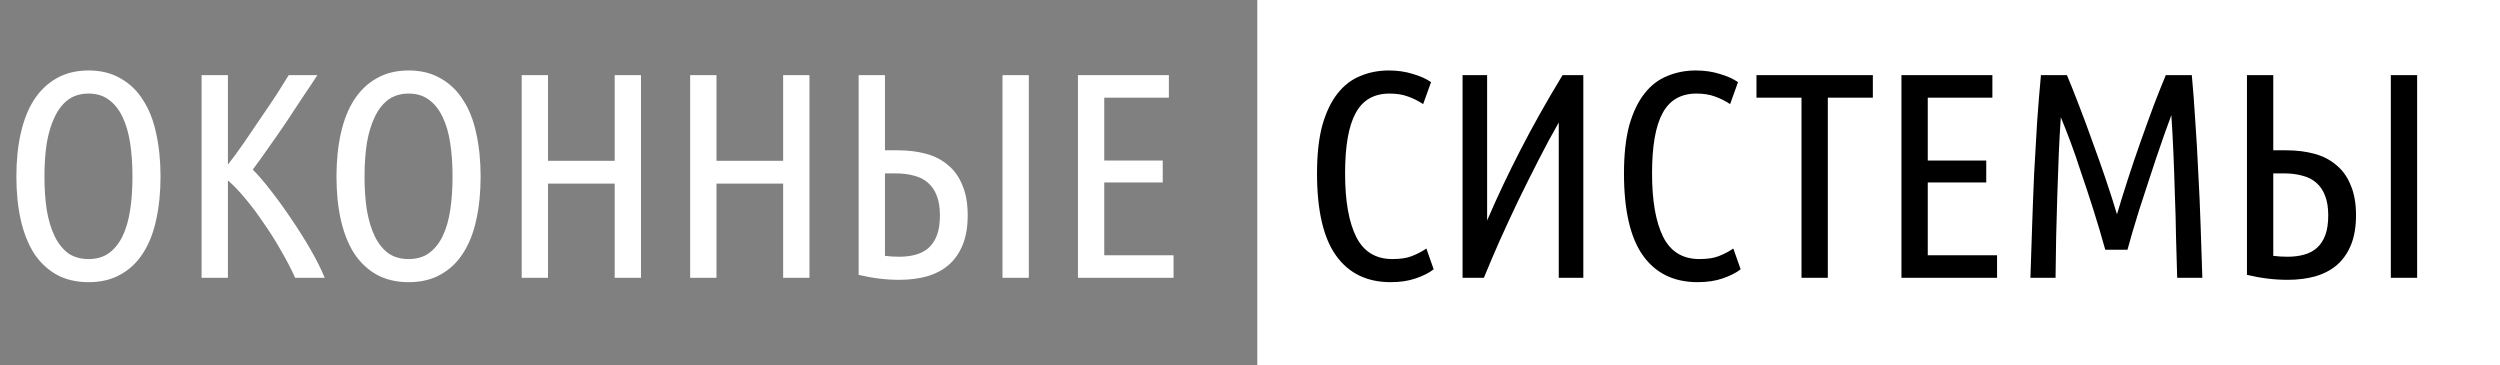
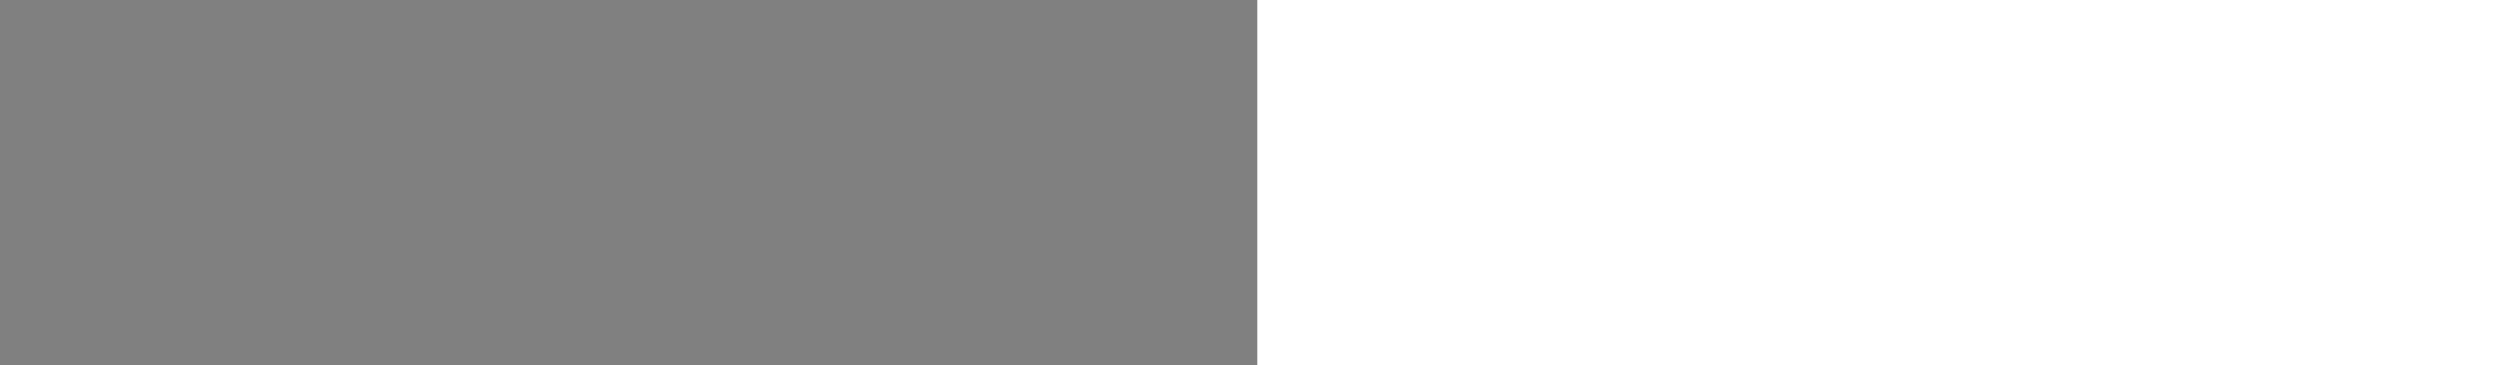
<svg xmlns="http://www.w3.org/2000/svg" width="171" height="25" viewBox="0 0 171 25" fill="none">
  <rect x="0" y="0" width="171" height="25" fill="#808080" stroke="none" />
  <rect x="86" width="85" height="25" fill="white" />
-   <path d="M10.98 12.08C10.98 13.16 10.88 14.147 10.68 15.04C10.493 15.92 10.193 16.68 9.78 17.32C9.38 17.947 8.867 18.433 8.24 18.78C7.627 19.127 6.9 19.3 6.06 19.3C5.22 19.3 4.487 19.127 3.86 18.78C3.247 18.433 2.733 17.947 2.32 17.32C1.92 16.68 1.62 15.92 1.42 15.04C1.22 14.147 1.12 13.16 1.12 12.08C1.12 11 1.22 10.013 1.42 9.12C1.62 8.227 1.92 7.467 2.32 6.84C2.733 6.2 3.247 5.707 3.86 5.36C4.487 5 5.22 4.82 6.06 4.82C6.9 4.82 7.627 5 8.24 5.36C8.867 5.707 9.38 6.2 9.78 6.84C10.193 7.467 10.493 8.227 10.68 9.12C10.88 10.013 10.98 11 10.98 12.08ZM9.06 12.08C9.06 11.24 9.007 10.473 8.9 9.78C8.793 9.087 8.62 8.493 8.38 8C8.14 7.493 7.827 7.1 7.44 6.82C7.067 6.54 6.607 6.4 6.06 6.4C5.513 6.4 5.047 6.54 4.66 6.82C4.287 7.1 3.98 7.493 3.74 8C3.5 8.493 3.32 9.087 3.2 9.78C3.093 10.473 3.04 11.24 3.04 12.08C3.04 12.92 3.093 13.687 3.2 14.38C3.32 15.073 3.5 15.667 3.74 16.16C3.98 16.653 4.287 17.04 4.66 17.32C5.047 17.587 5.513 17.72 6.06 17.72C6.607 17.72 7.067 17.587 7.44 17.32C7.827 17.04 8.14 16.653 8.38 16.16C8.62 15.667 8.793 15.073 8.9 14.38C9.007 13.687 9.06 12.92 9.06 12.08ZM21.709 5.14C21.416 5.593 21.083 6.093 20.709 6.64C20.349 7.187 19.976 7.753 19.589 8.34C19.203 8.913 18.809 9.48 18.409 10.04C18.023 10.6 17.649 11.12 17.289 11.6C17.689 12 18.123 12.507 18.589 13.12C19.056 13.72 19.516 14.36 19.969 15.04C20.423 15.707 20.849 16.387 21.249 17.08C21.649 17.773 21.969 18.413 22.209 19H20.189C19.909 18.387 19.583 17.76 19.209 17.12C18.849 16.48 18.463 15.867 18.049 15.28C17.649 14.68 17.236 14.127 16.809 13.62C16.396 13.113 15.989 12.687 15.589 12.34V19H13.789V5.14H15.589V11.26C15.936 10.82 16.303 10.32 16.689 9.76C17.076 9.2 17.456 8.64 17.829 8.08C18.216 7.52 18.576 6.987 18.909 6.48C19.243 5.96 19.523 5.513 19.749 5.14H21.709ZM32.874 12.08C32.874 13.16 32.775 14.147 32.575 15.04C32.388 15.92 32.088 16.68 31.674 17.32C31.274 17.947 30.761 18.433 30.134 18.78C29.521 19.127 28.794 19.3 27.954 19.3C27.114 19.3 26.381 19.127 25.755 18.78C25.141 18.433 24.628 17.947 24.215 17.32C23.814 16.68 23.515 15.92 23.314 15.04C23.114 14.147 23.015 13.16 23.015 12.08C23.015 11 23.114 10.013 23.314 9.12C23.515 8.227 23.814 7.467 24.215 6.84C24.628 6.2 25.141 5.707 25.755 5.36C26.381 5 27.114 4.82 27.954 4.82C28.794 4.82 29.521 5 30.134 5.36C30.761 5.707 31.274 6.2 31.674 6.84C32.088 7.467 32.388 8.227 32.575 9.12C32.775 10.013 32.874 11 32.874 12.08ZM30.954 12.08C30.954 11.24 30.901 10.473 30.794 9.78C30.688 9.087 30.515 8.493 30.274 8C30.035 7.493 29.721 7.1 29.334 6.82C28.961 6.54 28.501 6.4 27.954 6.4C27.408 6.4 26.941 6.54 26.555 6.82C26.181 7.1 25.875 7.493 25.634 8C25.395 8.493 25.215 9.087 25.095 9.78C24.988 10.473 24.934 11.24 24.934 12.08C24.934 12.92 24.988 13.687 25.095 14.38C25.215 15.073 25.395 15.667 25.634 16.16C25.875 16.653 26.181 17.04 26.555 17.32C26.941 17.587 27.408 17.72 27.954 17.72C28.501 17.72 28.961 17.587 29.334 17.32C29.721 17.04 30.035 16.653 30.274 16.16C30.515 15.667 30.688 15.073 30.794 14.38C30.901 13.687 30.954 12.92 30.954 12.08ZM42.044 5.14H43.844V19H42.044V12.56H37.484V19H35.684V5.14H37.484V11H42.044V5.14ZM53.567 5.14H55.367V19H53.567V12.56H49.007V19H47.207V5.14H49.007V11H53.567V5.14ZM60.531 5.14V10.28H61.391C62.111 10.28 62.764 10.36 63.351 10.52C63.937 10.68 64.437 10.94 64.851 11.3C65.277 11.647 65.604 12.107 65.831 12.68C66.071 13.24 66.191 13.92 66.191 14.72C66.191 15.507 66.077 16.18 65.851 16.74C65.624 17.3 65.304 17.76 64.891 18.12C64.491 18.467 63.997 18.727 63.411 18.9C62.837 19.06 62.204 19.14 61.511 19.14C60.604 19.14 59.677 19.027 58.731 18.8V5.14H60.531ZM60.531 17.5C60.824 17.54 61.151 17.56 61.511 17.56C61.924 17.56 62.297 17.513 62.631 17.42C62.977 17.327 63.271 17.173 63.511 16.96C63.764 16.733 63.957 16.44 64.091 16.08C64.224 15.72 64.291 15.267 64.291 14.72C64.291 14.187 64.217 13.74 64.071 13.38C63.937 13.02 63.737 12.727 63.471 12.5C63.217 12.273 62.904 12.113 62.531 12.02C62.157 11.913 61.737 11.86 61.271 11.86H60.531V17.5ZM68.571 5.14H70.371V19H68.571V5.14ZM73.731 19V5.14H79.951V6.68H75.531V10.98H79.531V12.48H75.531V17.46H80.271V19H73.731Z" fill="white" />
-   <path d="M95.124 19.3C93.498 19.3 92.251 18.693 91.384 17.48C90.518 16.267 90.084 14.393 90.084 11.86C90.084 10.567 90.204 9.473 90.444 8.58C90.698 7.687 91.044 6.96 91.484 6.4C91.924 5.84 92.444 5.44 93.044 5.2C93.644 4.947 94.298 4.82 95.004 4.82C95.591 4.82 96.138 4.9 96.644 5.06C97.151 5.207 97.564 5.393 97.884 5.62L97.344 7.12C97.024 6.907 96.678 6.733 96.304 6.6C95.944 6.467 95.524 6.4 95.044 6.4C93.978 6.4 93.204 6.847 92.724 7.74C92.244 8.62 92.004 9.993 92.004 11.86C92.004 13.74 92.258 15.187 92.764 16.2C93.271 17.213 94.098 17.72 95.244 17.72C95.791 17.72 96.231 17.653 96.564 17.52C96.911 17.387 97.244 17.213 97.564 17L98.064 18.42C97.758 18.66 97.351 18.867 96.844 19.04C96.351 19.213 95.778 19.3 95.124 19.3ZM100.039 19V5.14H101.719V15.08C102.413 13.467 103.173 11.86 103.999 10.26C104.826 8.647 105.786 6.94 106.879 5.14H108.299V19H106.619V8.38C106.166 9.167 105.706 10.02 105.239 10.94C104.773 11.847 104.313 12.767 103.859 13.7C103.419 14.62 102.993 15.54 102.579 16.46C102.179 17.367 101.819 18.213 101.499 19H100.039ZM116.12 19.3C114.494 19.3 113.247 18.693 112.38 17.48C111.514 16.267 111.08 14.393 111.08 11.86C111.08 10.567 111.2 9.473 111.44 8.58C111.694 7.687 112.04 6.96 112.48 6.4C112.92 5.84 113.44 5.44 114.04 5.2C114.64 4.947 115.294 4.82 116 4.82C116.587 4.82 117.134 4.9 117.64 5.06C118.147 5.207 118.56 5.393 118.88 5.62L118.34 7.12C118.02 6.907 117.674 6.733 117.3 6.6C116.94 6.467 116.52 6.4 116.04 6.4C114.974 6.4 114.2 6.847 113.72 7.74C113.24 8.62 113 9.993 113 11.86C113 13.74 113.254 15.187 113.76 16.2C114.267 17.213 115.094 17.72 116.24 17.72C116.787 17.72 117.227 17.653 117.56 17.52C117.907 17.387 118.24 17.213 118.56 17L119.06 18.42C118.754 18.66 118.347 18.867 117.84 19.04C117.347 19.213 116.774 19.3 116.12 19.3ZM128.103 5.14V6.68H125.023V19H123.223V6.68H120.143V5.14H128.103ZM130.059 19V5.14H136.279V6.68H131.859V10.98H135.859V12.48H131.859V17.46H136.599V19H130.059ZM144 17.08C143.733 16.12 143.46 15.2 143.18 14.32C142.9 13.44 142.627 12.613 142.36 11.84C142.107 11.053 141.86 10.34 141.62 9.7C141.38 9.06 141.16 8.5 140.96 8.02C140.907 8.78 140.86 9.62 140.82 10.54C140.793 11.447 140.76 12.38 140.72 13.34C140.693 14.3 140.667 15.267 140.64 16.24C140.627 17.2 140.613 18.12 140.6 19H138.88C138.92 17.8 138.96 16.593 139 15.38C139.04 14.153 139.087 12.953 139.14 11.78C139.207 10.593 139.273 9.44 139.34 8.32C139.42 7.2 139.507 6.14 139.6 5.14H141.38C141.62 5.713 141.893 6.4 142.2 7.2C142.507 7.987 142.813 8.813 143.12 9.68C143.44 10.547 143.747 11.413 144.04 12.28C144.333 13.147 144.587 13.94 144.8 14.66C145.013 13.94 145.26 13.147 145.54 12.28C145.82 11.413 146.113 10.547 146.42 9.68C146.727 8.813 147.027 7.987 147.32 7.2C147.627 6.4 147.9 5.713 148.14 5.14H149.92C150.013 6.14 150.093 7.2 150.16 8.32C150.24 9.44 150.307 10.593 150.36 11.78C150.427 12.953 150.48 14.153 150.52 15.38C150.56 16.593 150.6 17.8 150.64 19H148.92C148.893 18.12 148.867 17.193 148.84 16.22C148.827 15.247 148.8 14.273 148.76 13.3C148.733 12.313 148.7 11.36 148.66 10.44C148.62 9.507 148.573 8.653 148.52 7.88C148.4 8.213 148.247 8.633 148.06 9.14C147.887 9.633 147.7 10.173 147.5 10.76C147.313 11.347 147.113 11.953 146.9 12.58C146.7 13.193 146.507 13.787 146.32 14.36C146.147 14.933 145.987 15.46 145.84 15.94C145.707 16.407 145.6 16.787 145.52 17.08H144ZM155.492 5.14V10.28H156.352C157.072 10.28 157.725 10.36 158.312 10.52C158.898 10.68 159.398 10.94 159.812 11.3C160.238 11.647 160.565 12.107 160.792 12.68C161.032 13.24 161.152 13.92 161.152 14.72C161.152 15.507 161.038 16.18 160.812 16.74C160.585 17.3 160.265 17.76 159.852 18.12C159.452 18.467 158.958 18.727 158.372 18.9C157.798 19.06 157.165 19.14 156.472 19.14C155.565 19.14 154.638 19.027 153.692 18.8V5.14H155.492ZM155.492 17.5C155.785 17.54 156.112 17.56 156.472 17.56C156.885 17.56 157.258 17.513 157.592 17.42C157.938 17.327 158.232 17.173 158.472 16.96C158.725 16.733 158.918 16.44 159.052 16.08C159.185 15.72 159.252 15.267 159.252 14.72C159.252 14.187 159.178 13.74 159.032 13.38C158.898 13.02 158.698 12.727 158.432 12.5C158.178 12.273 157.865 12.113 157.492 12.02C157.118 11.913 156.698 11.86 156.232 11.86H155.492V17.5ZM163.532 5.14H165.332V19H163.532V5.14Z" fill="black" />
</svg>